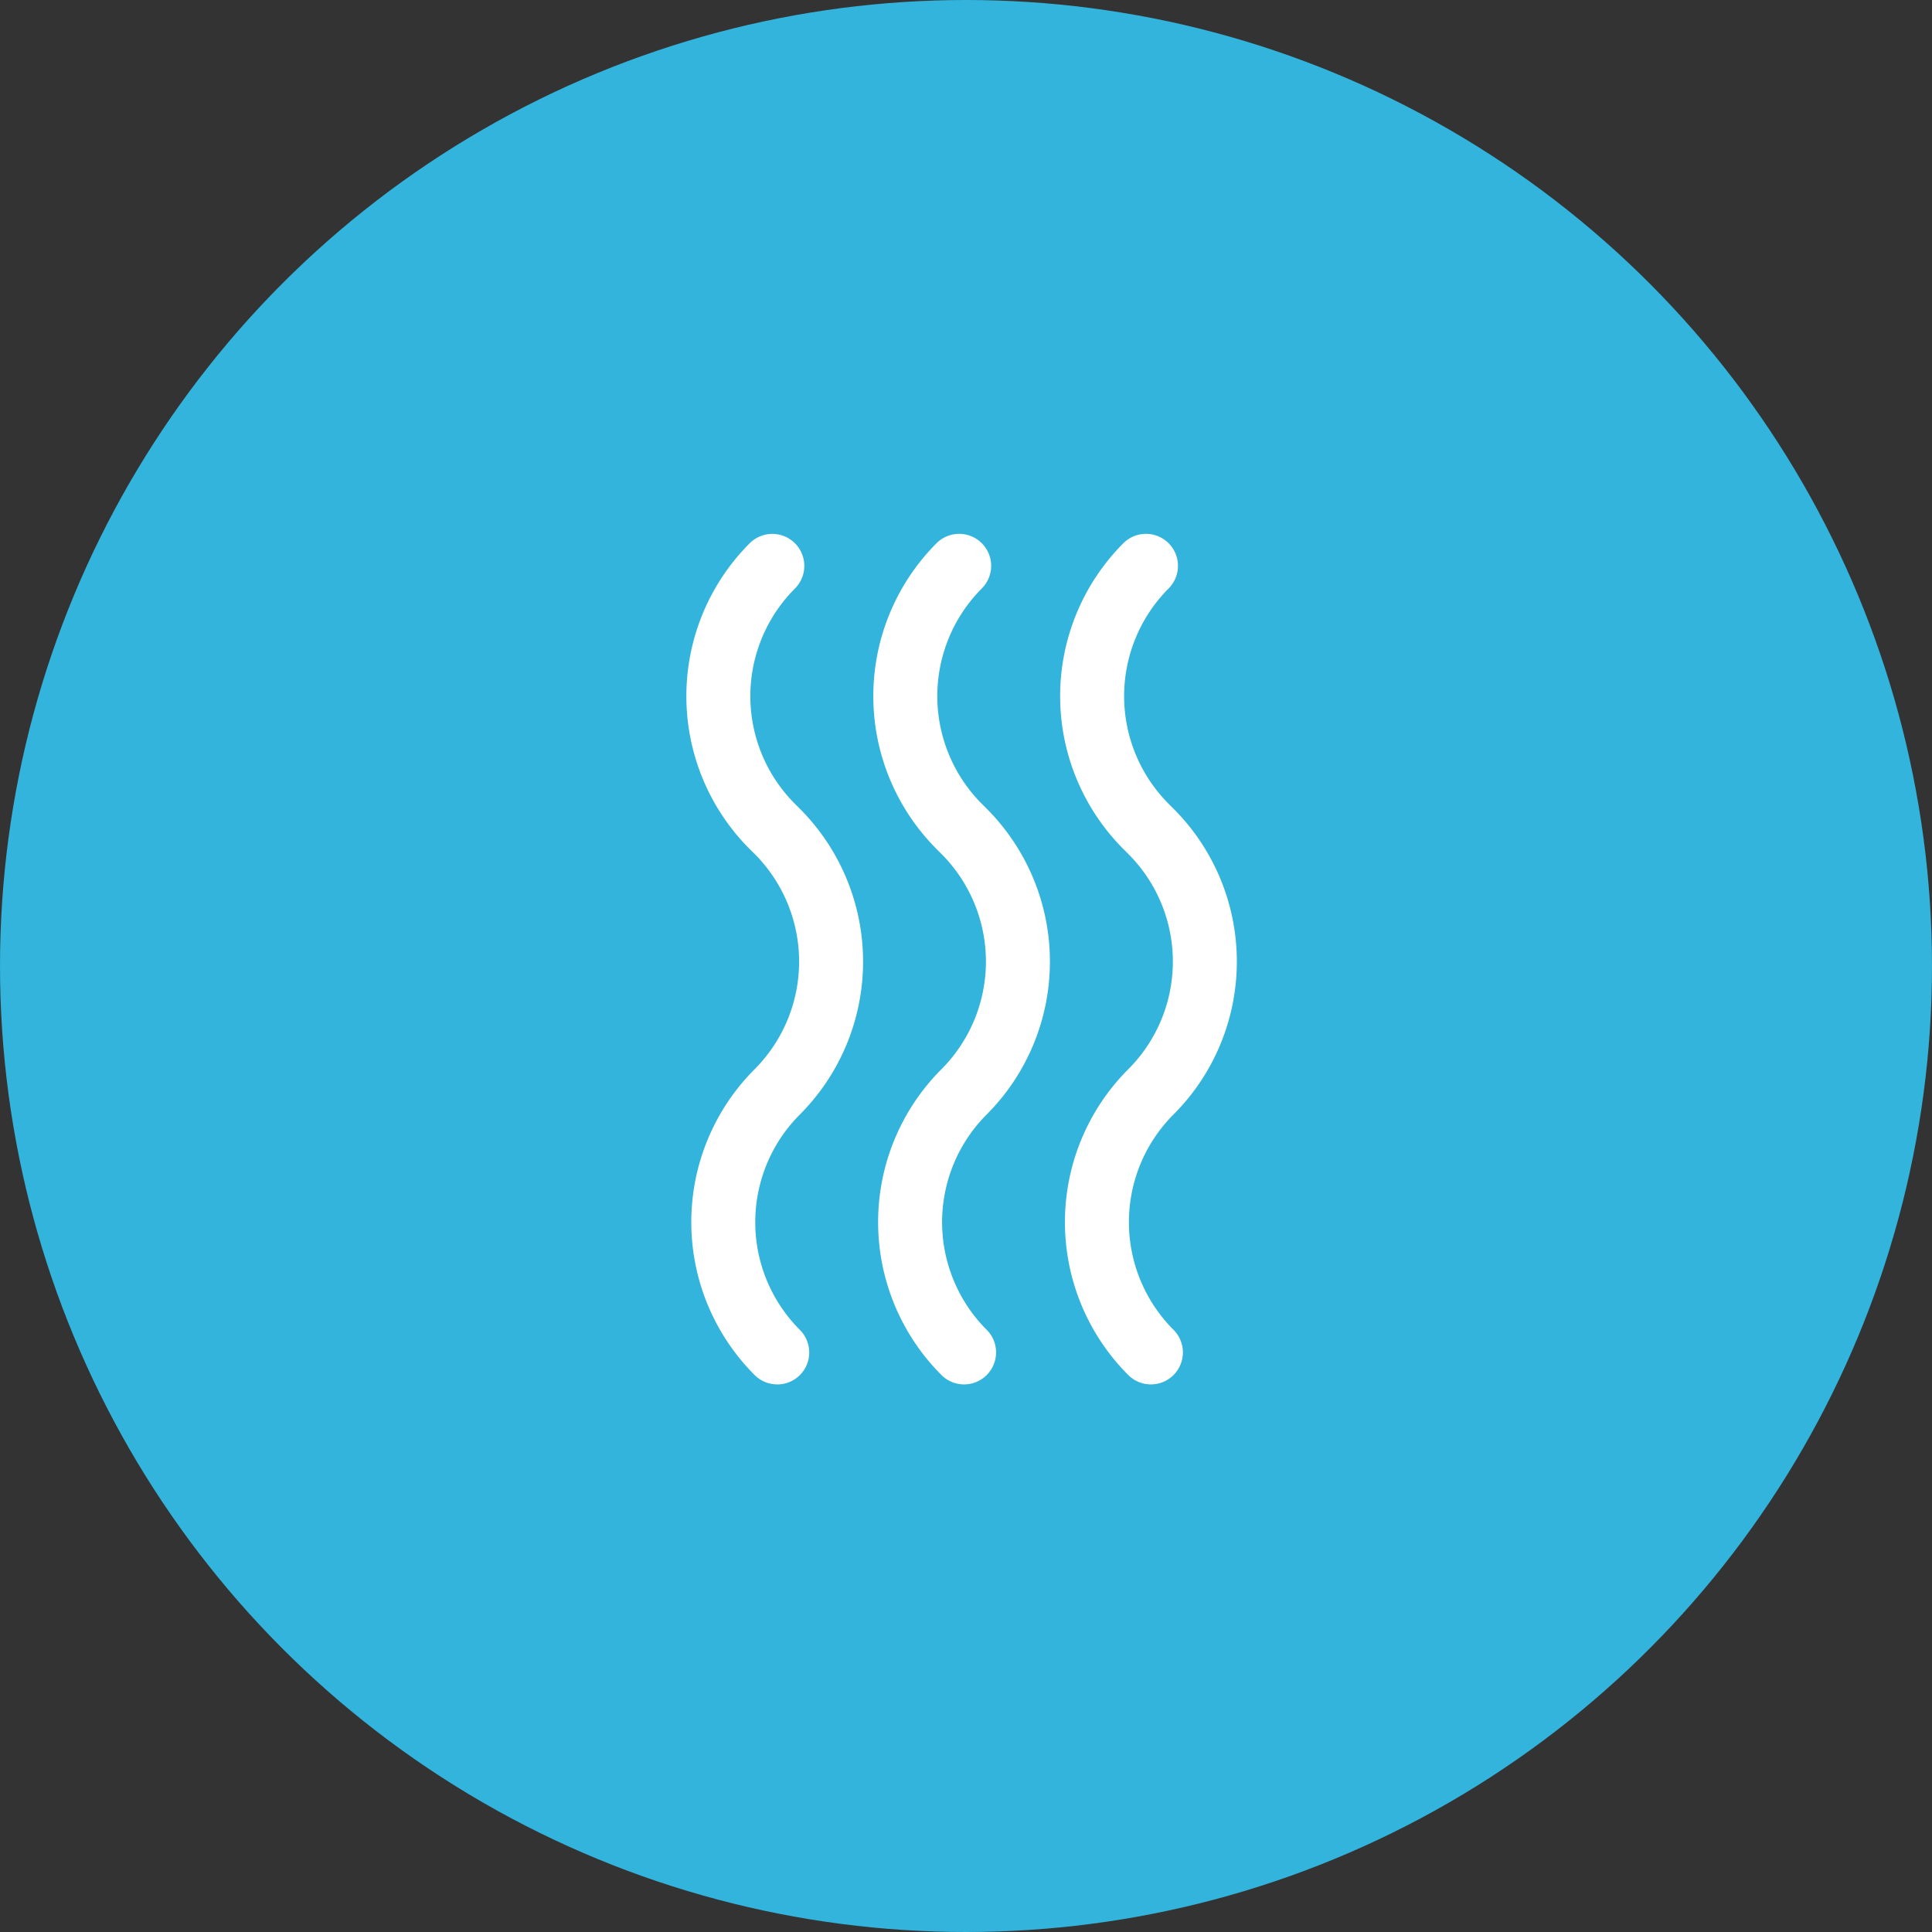
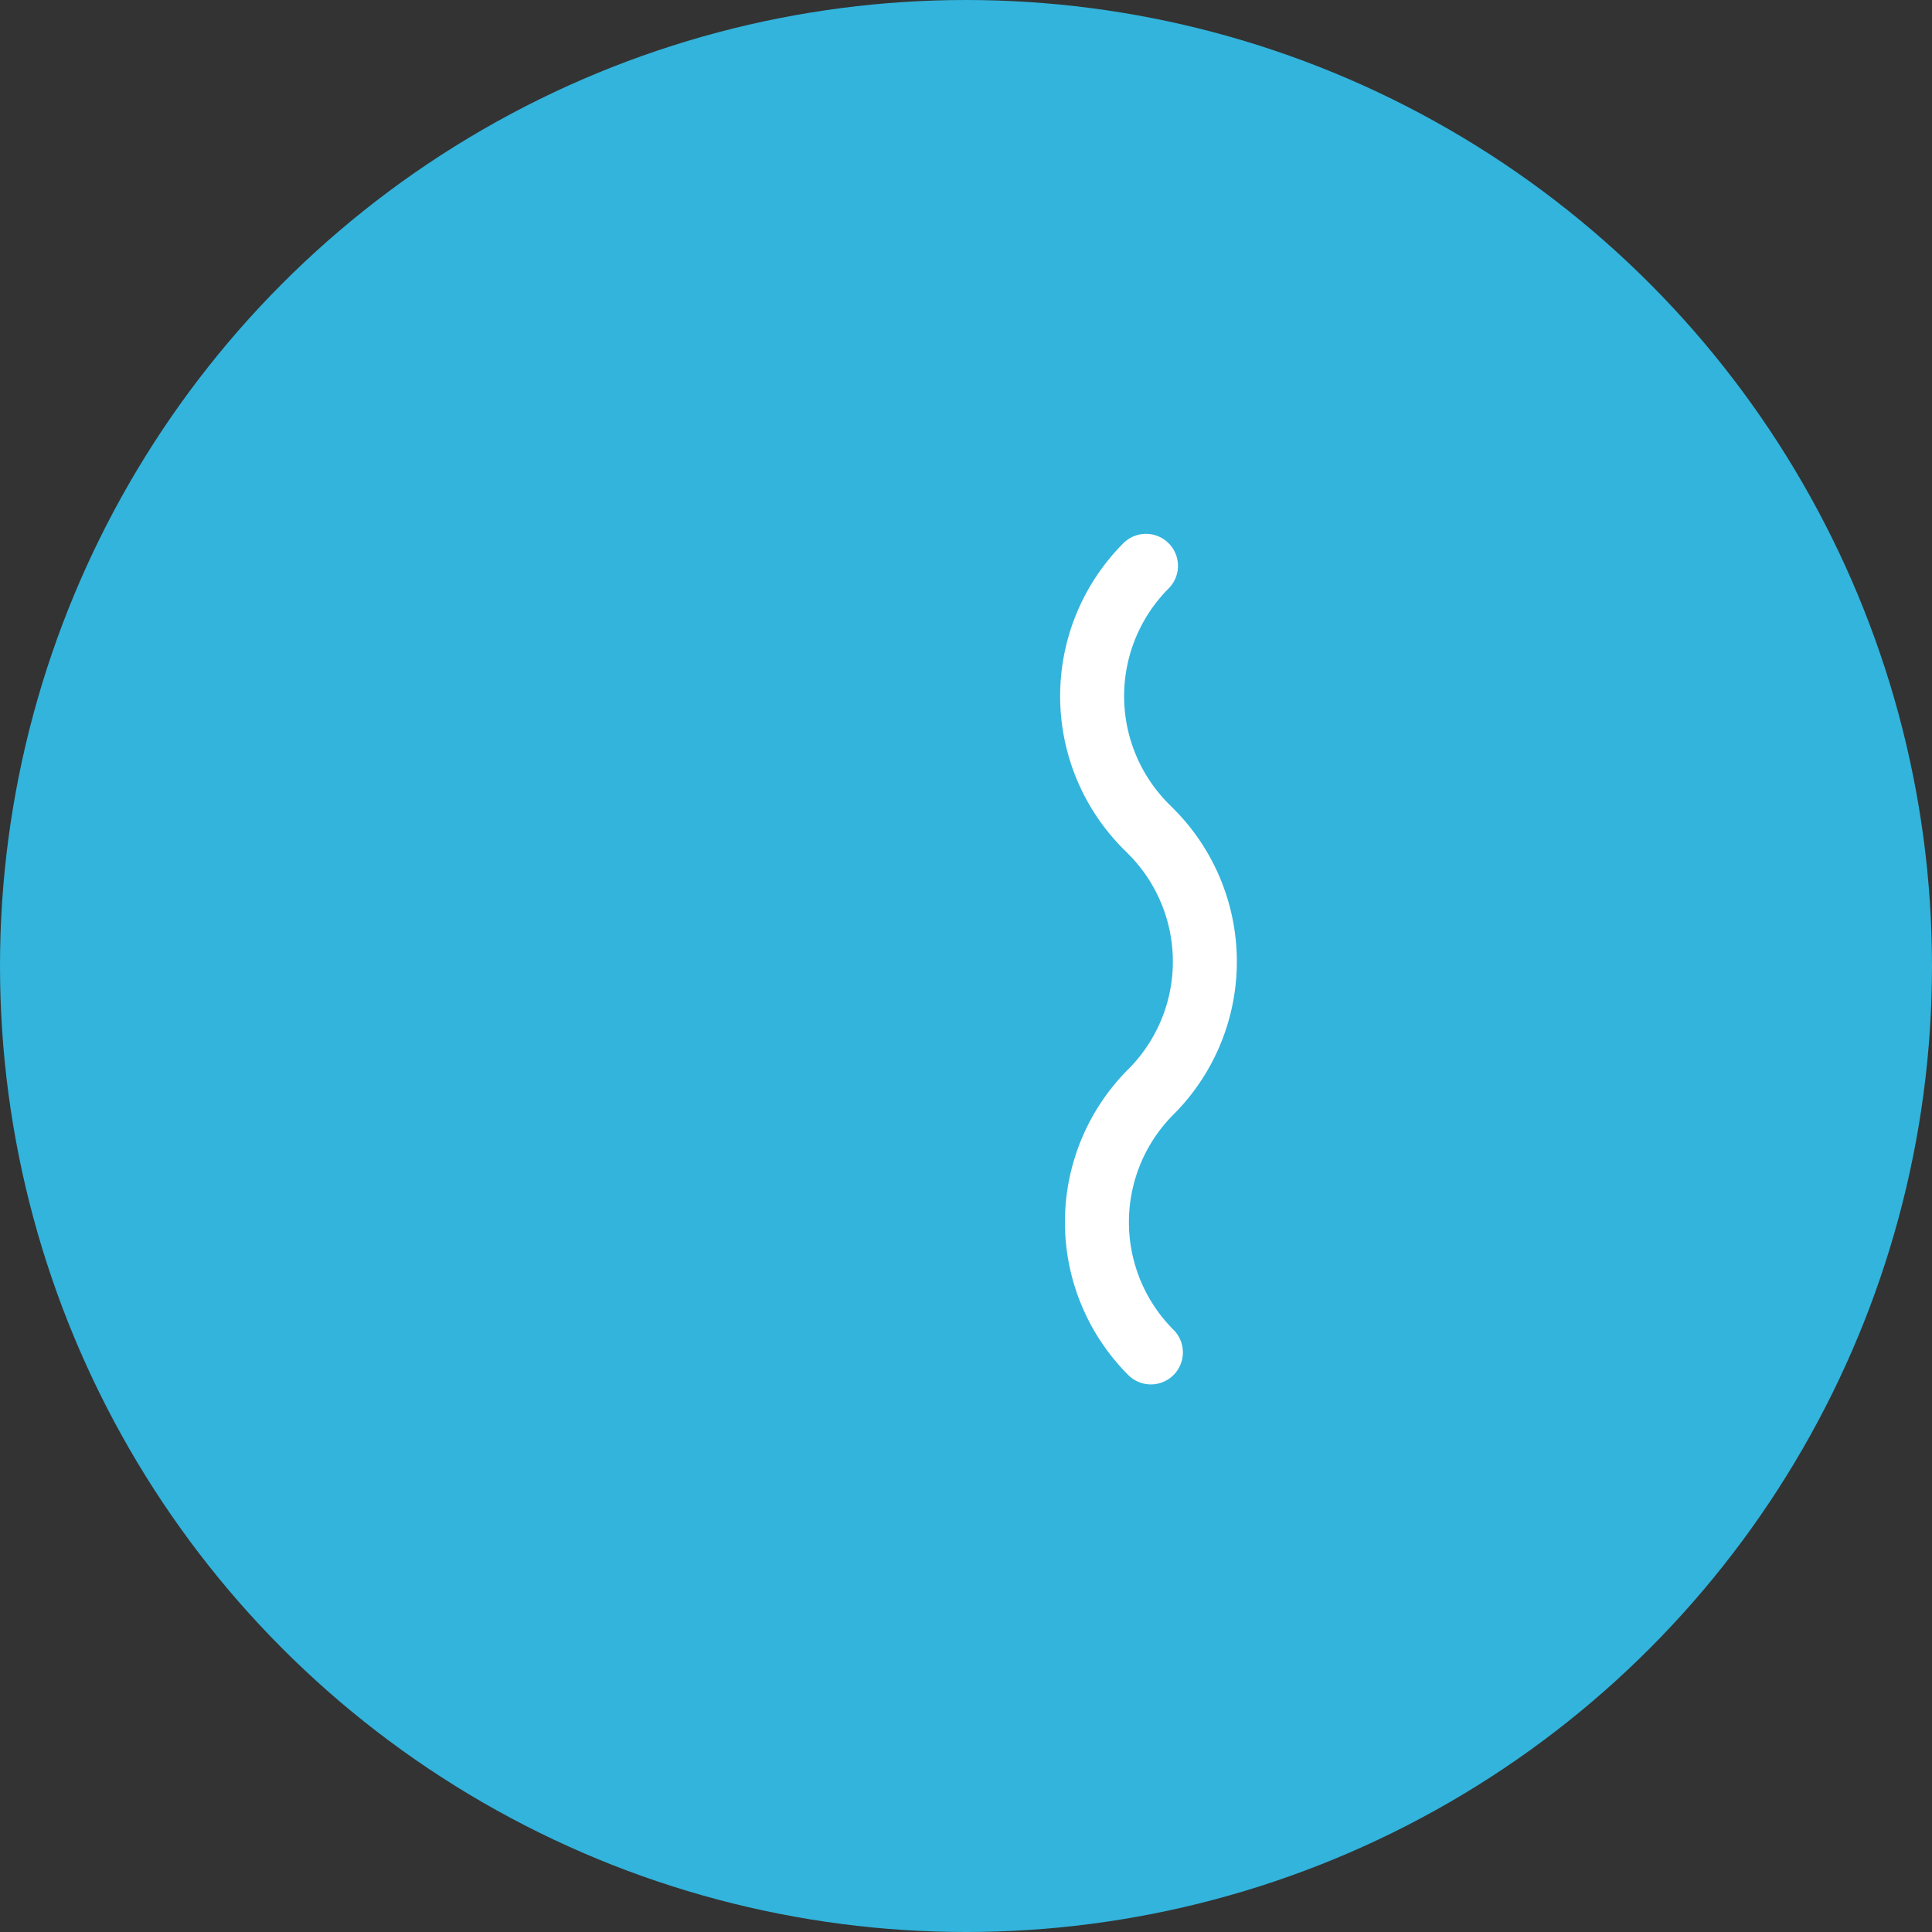
<svg xmlns="http://www.w3.org/2000/svg" id="Groupe_2754" data-name="Groupe 2754" width="76" height="76" viewBox="0 0 76 76">
  <rect x="0" y="0" width="76" height="76" fill="#333333" stroke="none" />
  <defs>
    <clipPath id="clip-path">
      <rect id="Rectangle_1205" data-name="Rectangle 1205" width="21.653" height="33.459" fill="#fff" />
    </clipPath>
  </defs>
  <circle id="Ellipse_679" data-name="Ellipse 679" cx="38" cy="38" r="38" fill="#32b4dc" />
  <g id="Groupe_2750" data-name="Groupe 2750" transform="translate(27 21)">
    <g id="Groupe_2749" data-name="Groupe 2749" clip-path="url(#clip-path)">
-       <path id="Tracé_3624" data-name="Tracé 3624" d="M3.575,33.459a1.255,1.255,0,0,1-.89-.369,8.506,8.506,0,0,1,0-12.029,6,6,0,0,0,0-8.47L2.491,12.4a8.506,8.506,0,0,1,0-12.029,1.258,1.258,0,1,1,1.78,1.78,5.989,5.989,0,0,0,0,8.47l.193.193a8.516,8.516,0,0,1,0,12.029,5.989,5.989,0,0,0,0,8.47,1.258,1.258,0,0,1-.89,2.148" fill="#fff" />
-       <path id="Tracé_3625" data-name="Tracé 3625" d="M70.766,33.46a1.255,1.255,0,0,1-.89-.369,8.506,8.506,0,0,1,0-12.029,6,6,0,0,0,0-8.47l-.193-.193a8.516,8.516,0,0,1,0-12.029,1.258,1.258,0,0,1,1.78,1.78,6,6,0,0,0,0,8.47l.193.193a8.516,8.516,0,0,1,0,12.029,5.989,5.989,0,0,0,0,8.47,1.258,1.258,0,0,1-.89,2.148" transform="translate(-59.842 -0.001)" fill="#fff" />
      <path id="Tracé_3626" data-name="Tracé 3626" d="M137.924,33.46a1.255,1.255,0,0,1-.89-.369,8.506,8.506,0,0,1,0-12.029,5.989,5.989,0,0,0,0-8.47l-.193-.193a8.516,8.516,0,0,1,0-12.029,1.258,1.258,0,0,1,1.78,1.78,6,6,0,0,0,0,8.47l.193.193a8.506,8.506,0,0,1,0,12.029,5.989,5.989,0,0,0,0,8.47,1.258,1.258,0,0,1-.89,2.148" transform="translate(-119.651 -0.001)" fill="#fff" />
    </g>
  </g>
</svg>